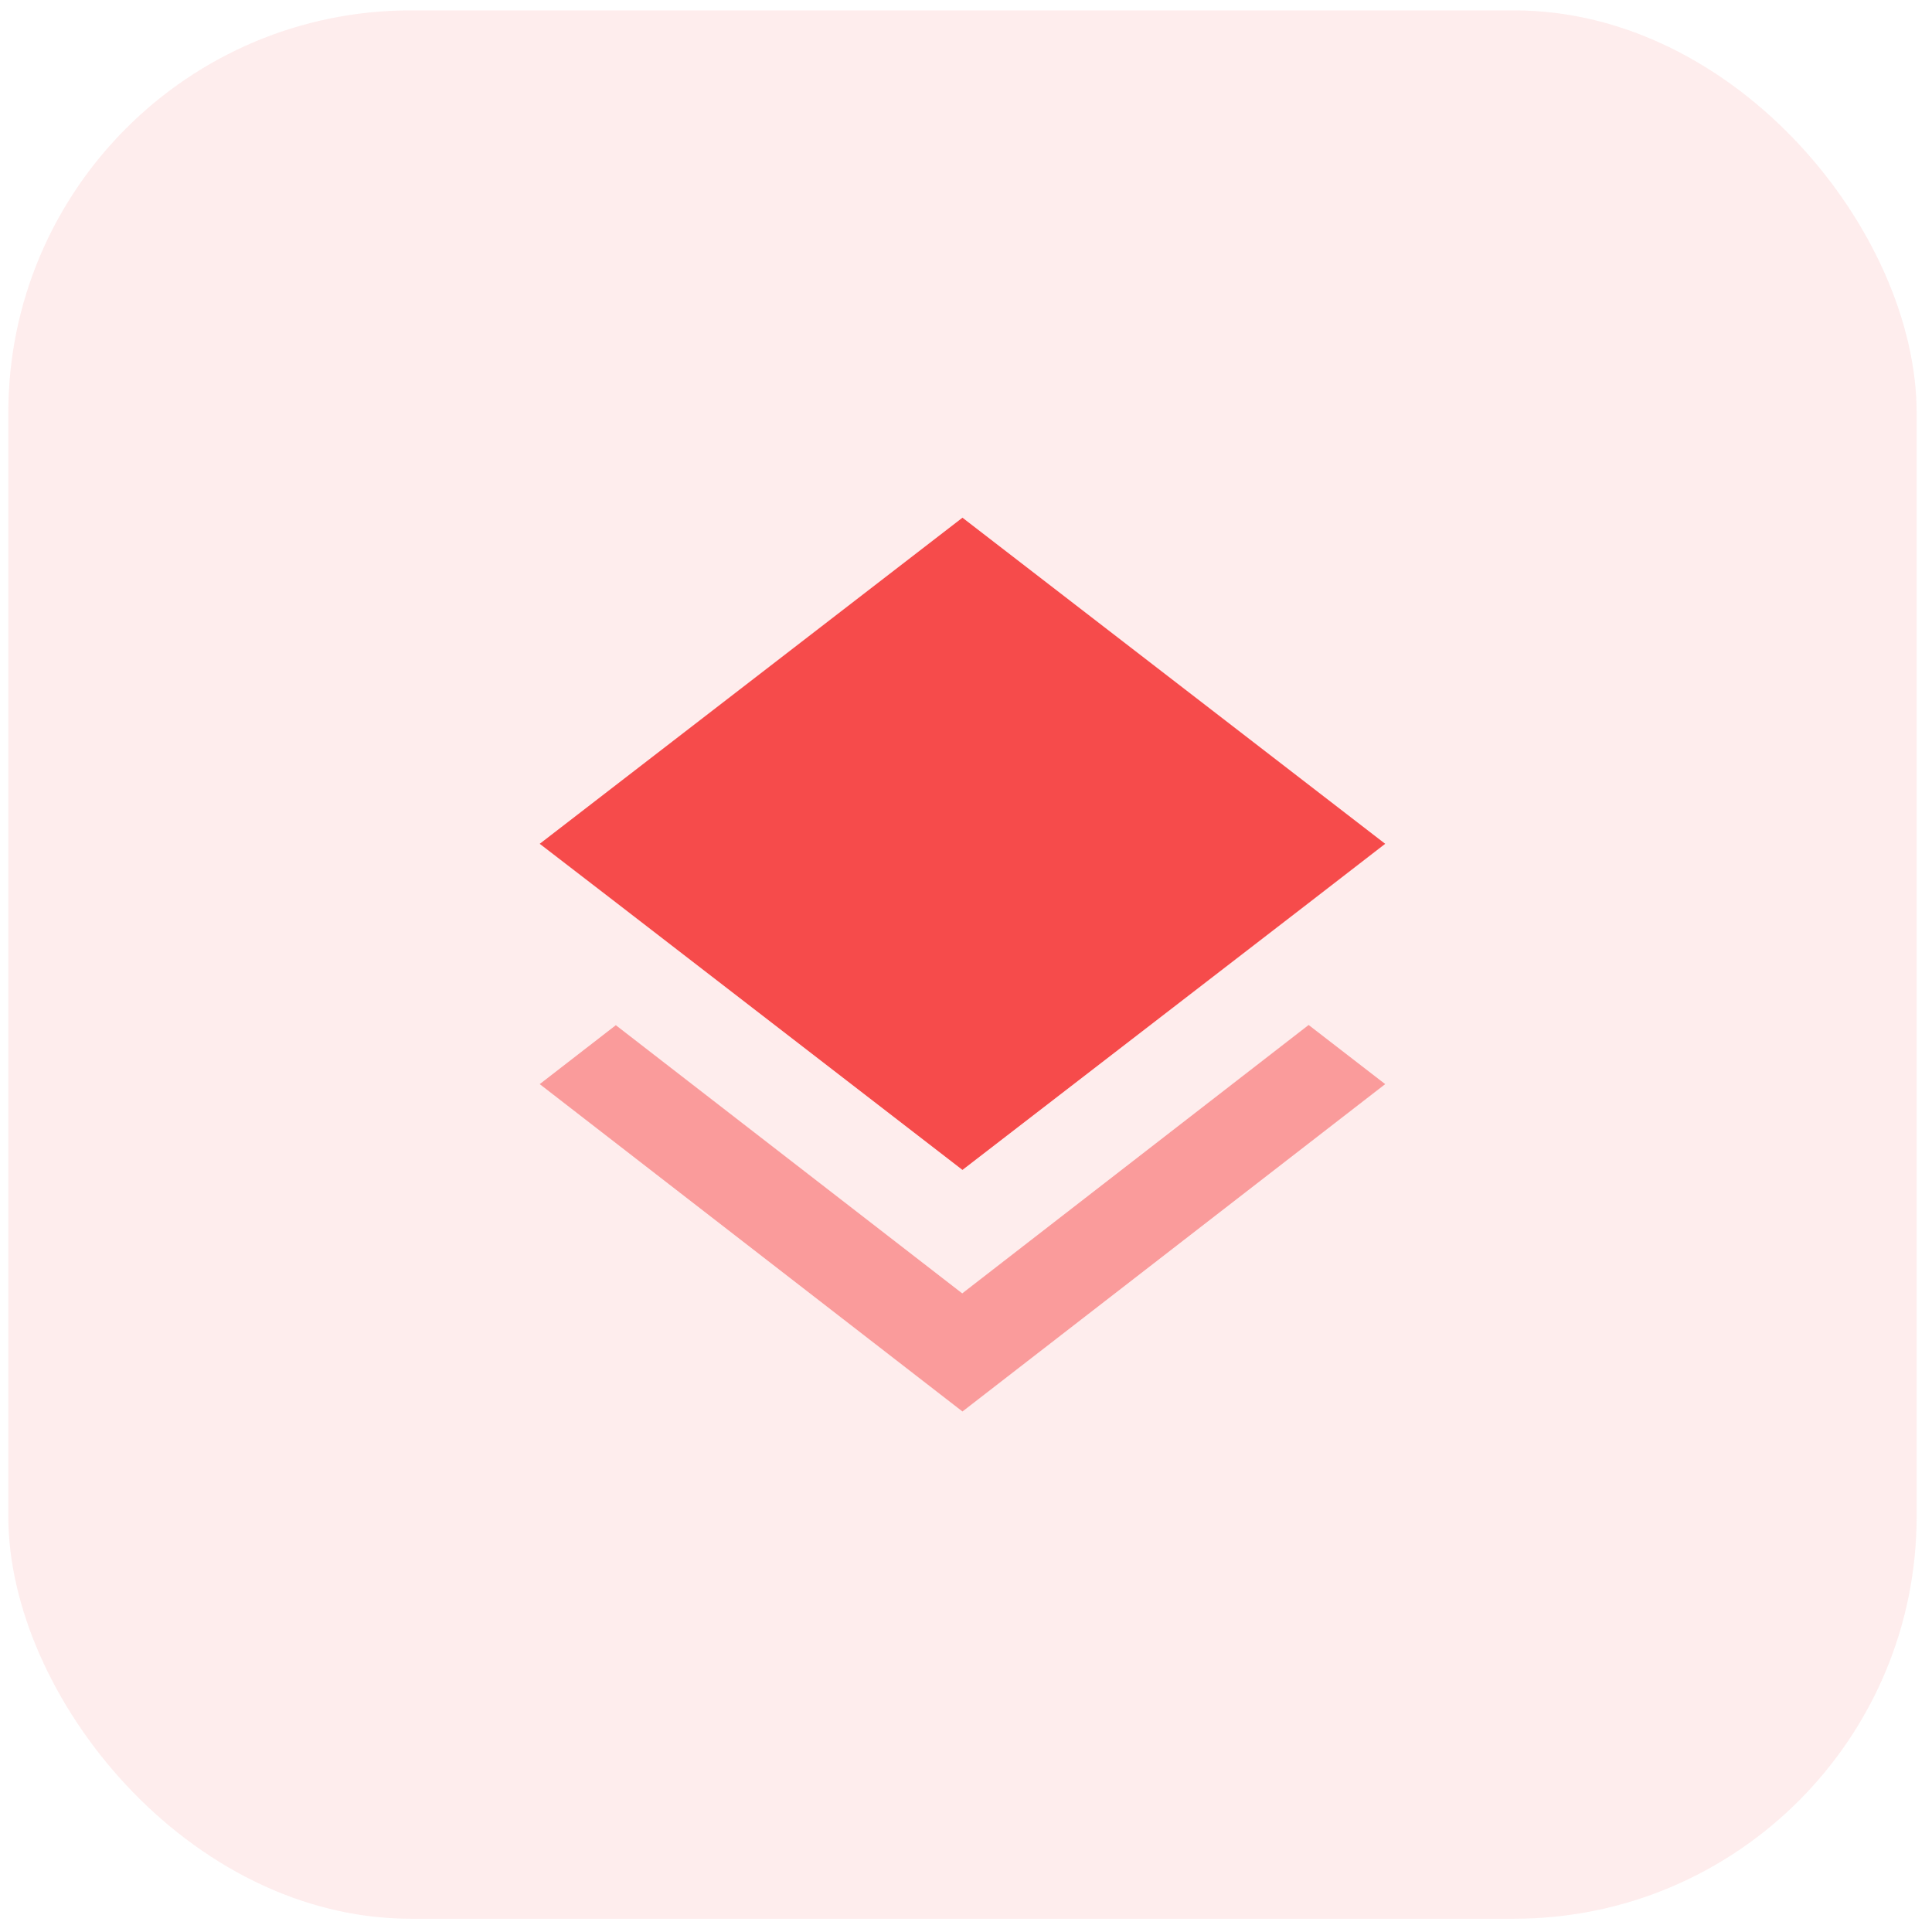
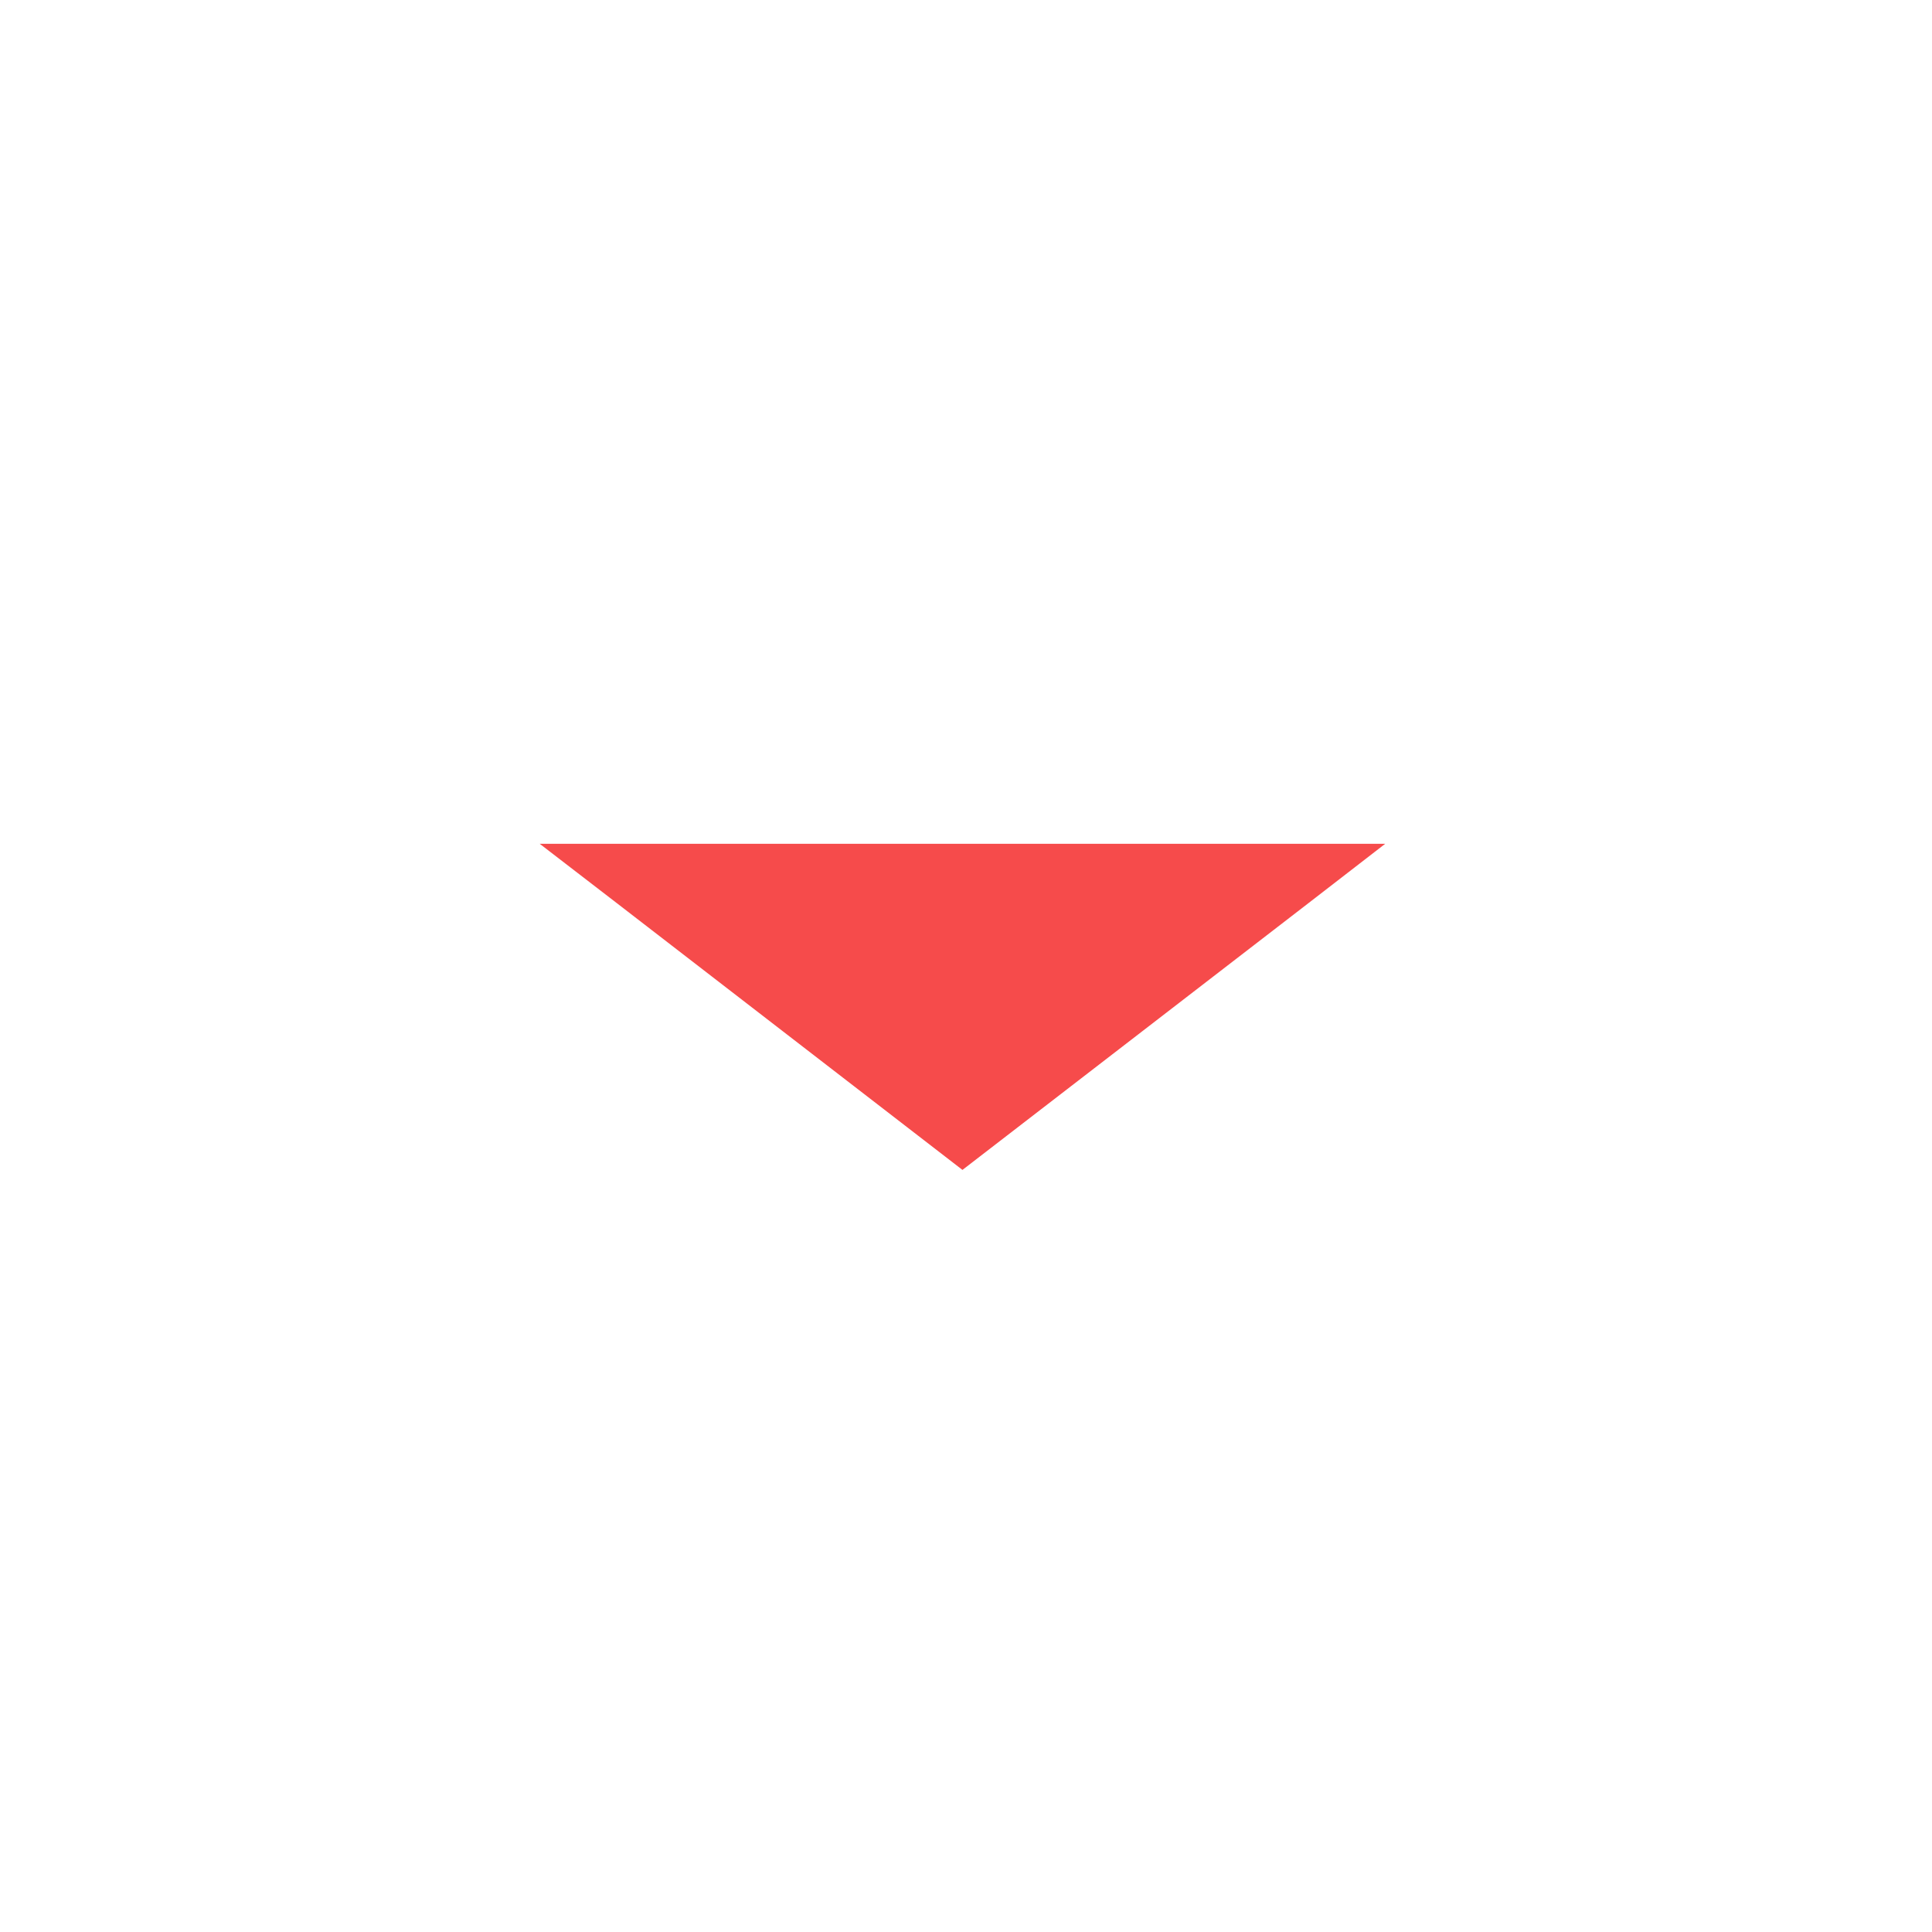
<svg xmlns="http://www.w3.org/2000/svg" width="72" height="72" viewBox="0 0 72 72" fill="none">
-   <rect opacity="0.1" x="0.309" y="0.387" width="71.119" height="71.119" rx="15" fill="#F64B4B" />
-   <path opacity="0.5" fill-rule="evenodd" clip-rule="evenodd" d="M35.859 48.201L22.95 38.206L20.114 40.402L35.868 52.602L51.622 40.402L48.769 38.198L35.859 48.201Z" fill="#F64B4B" />
-   <path fill-rule="evenodd" clip-rule="evenodd" d="M35.868 43.599L48.76 33.659L51.622 31.446L35.868 19.293L20.114 31.446L22.967 33.642L35.868 43.599Z" fill="#F64B4B" />
+   <path fill-rule="evenodd" clip-rule="evenodd" d="M35.868 43.599L48.76 33.659L51.622 31.446L20.114 31.446L22.967 33.642L35.868 43.599Z" fill="#F64B4B" />
</svg>